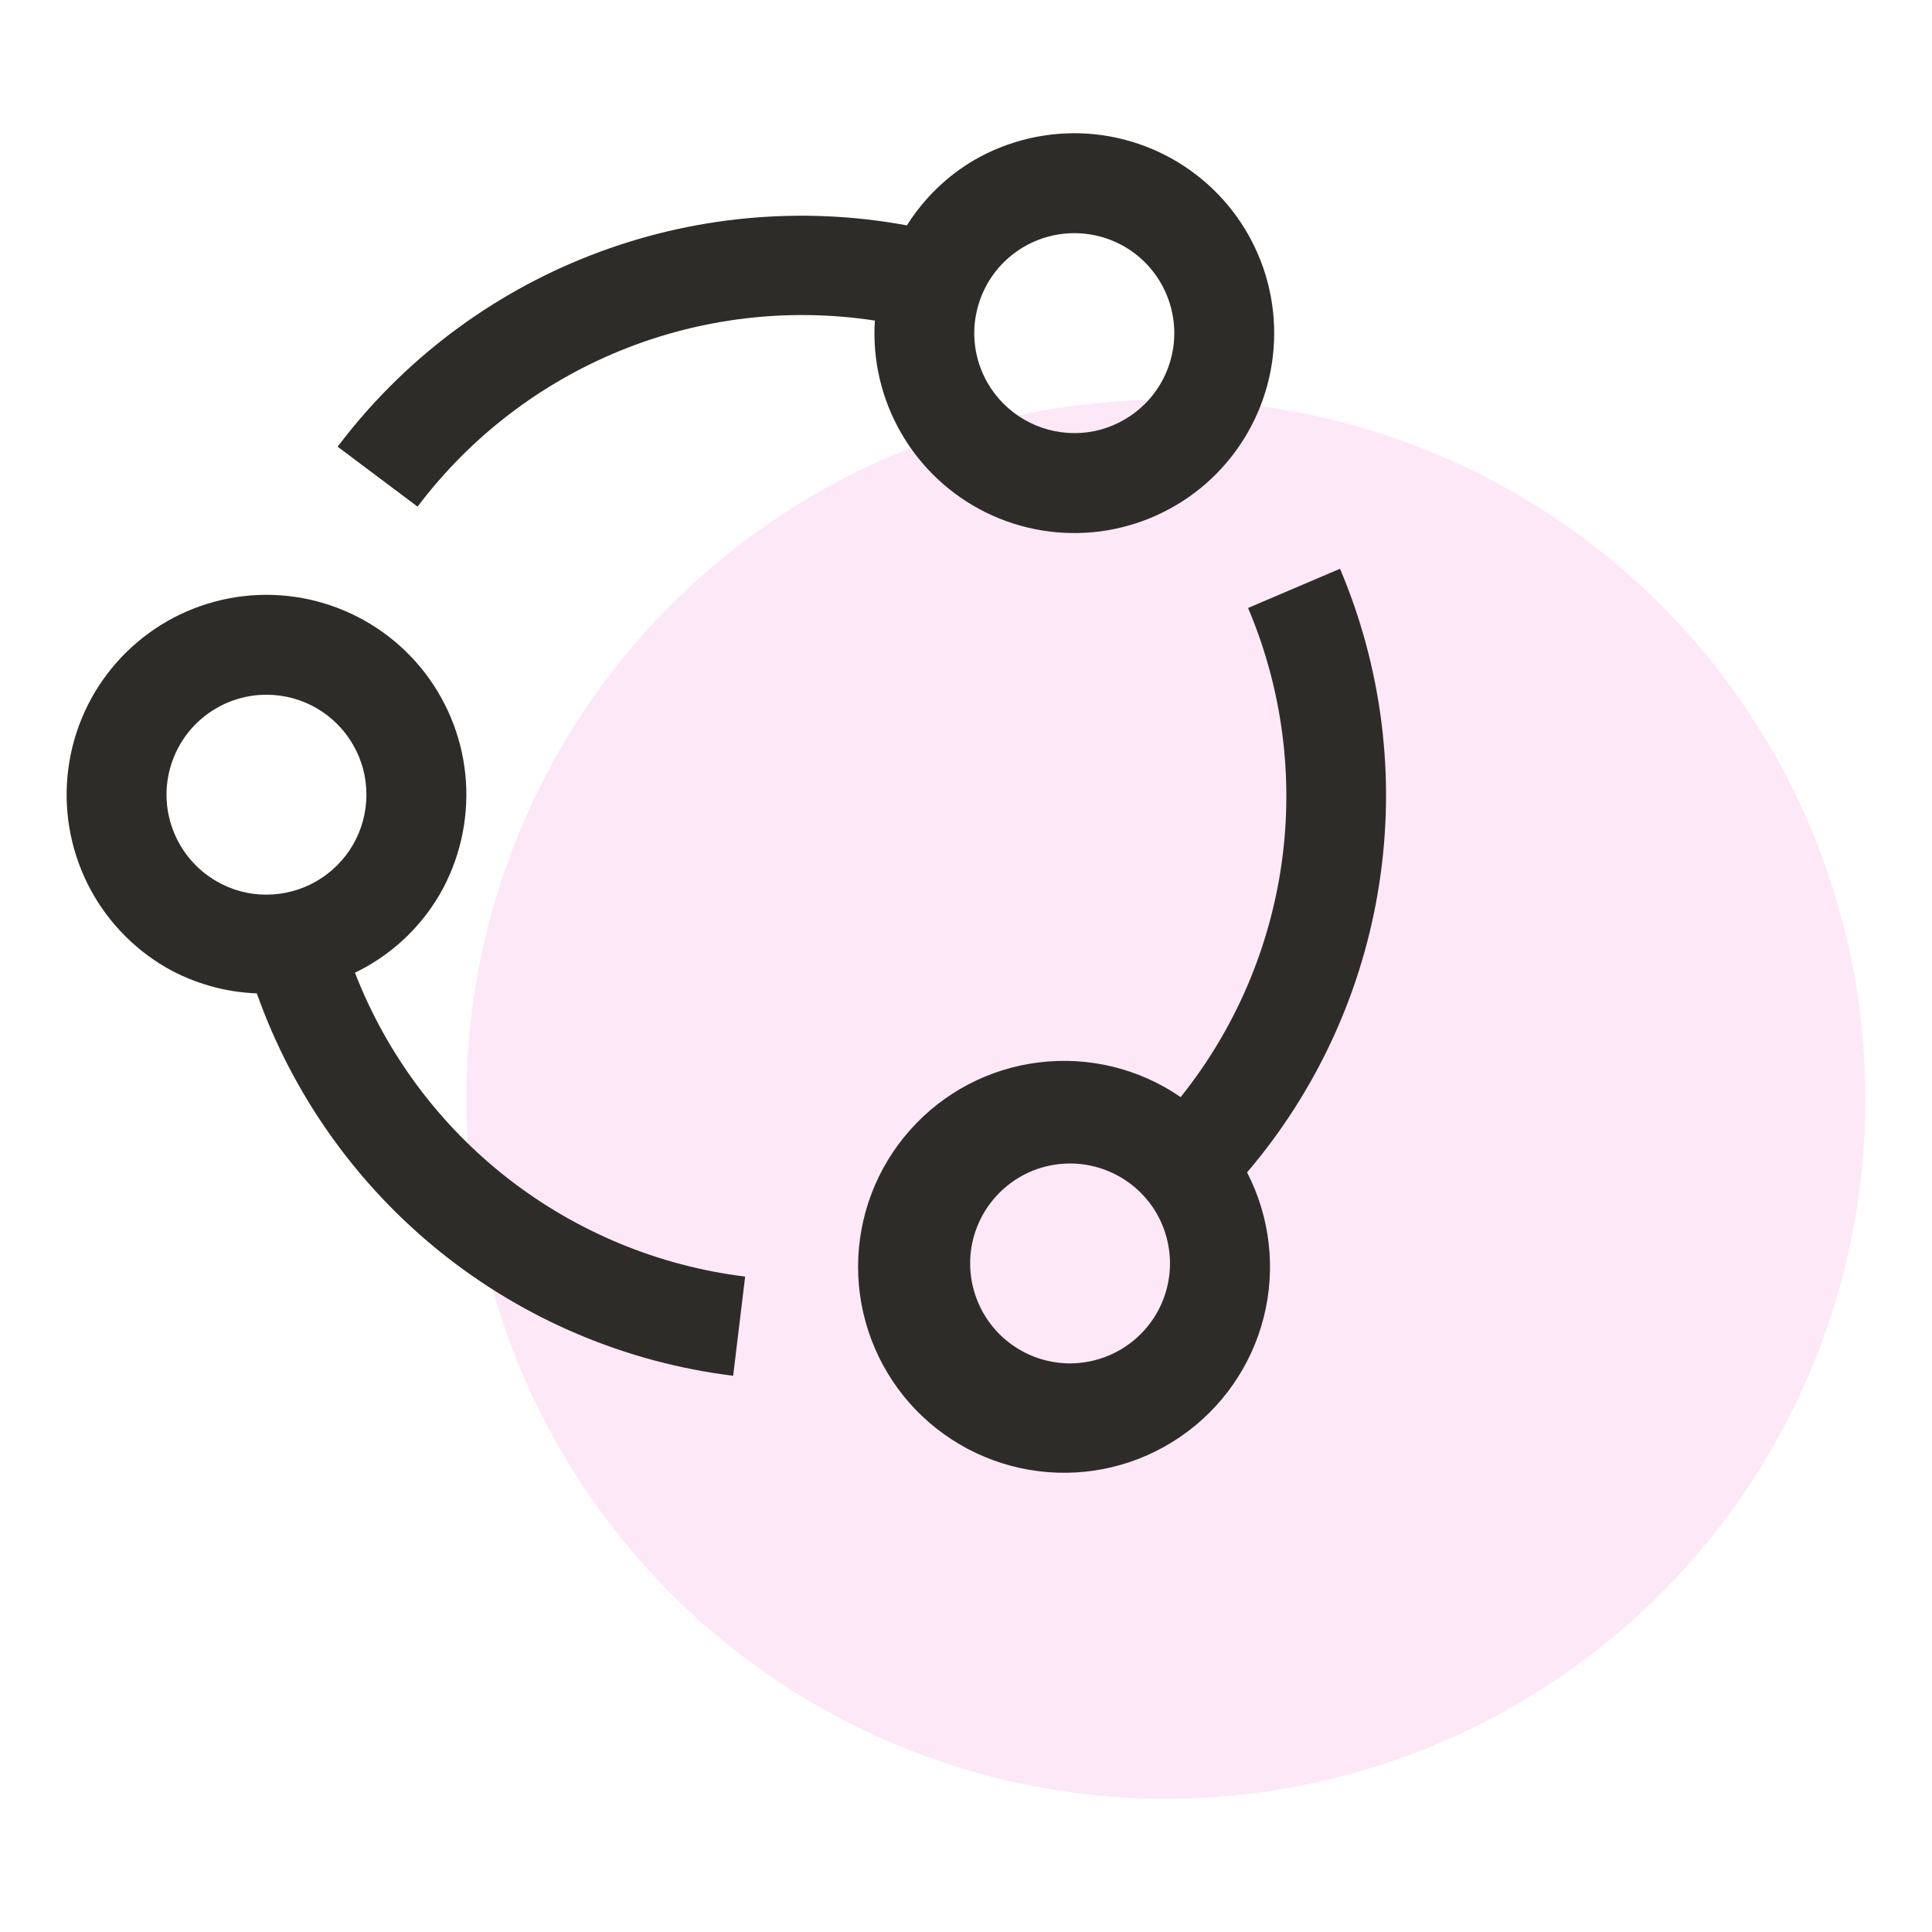
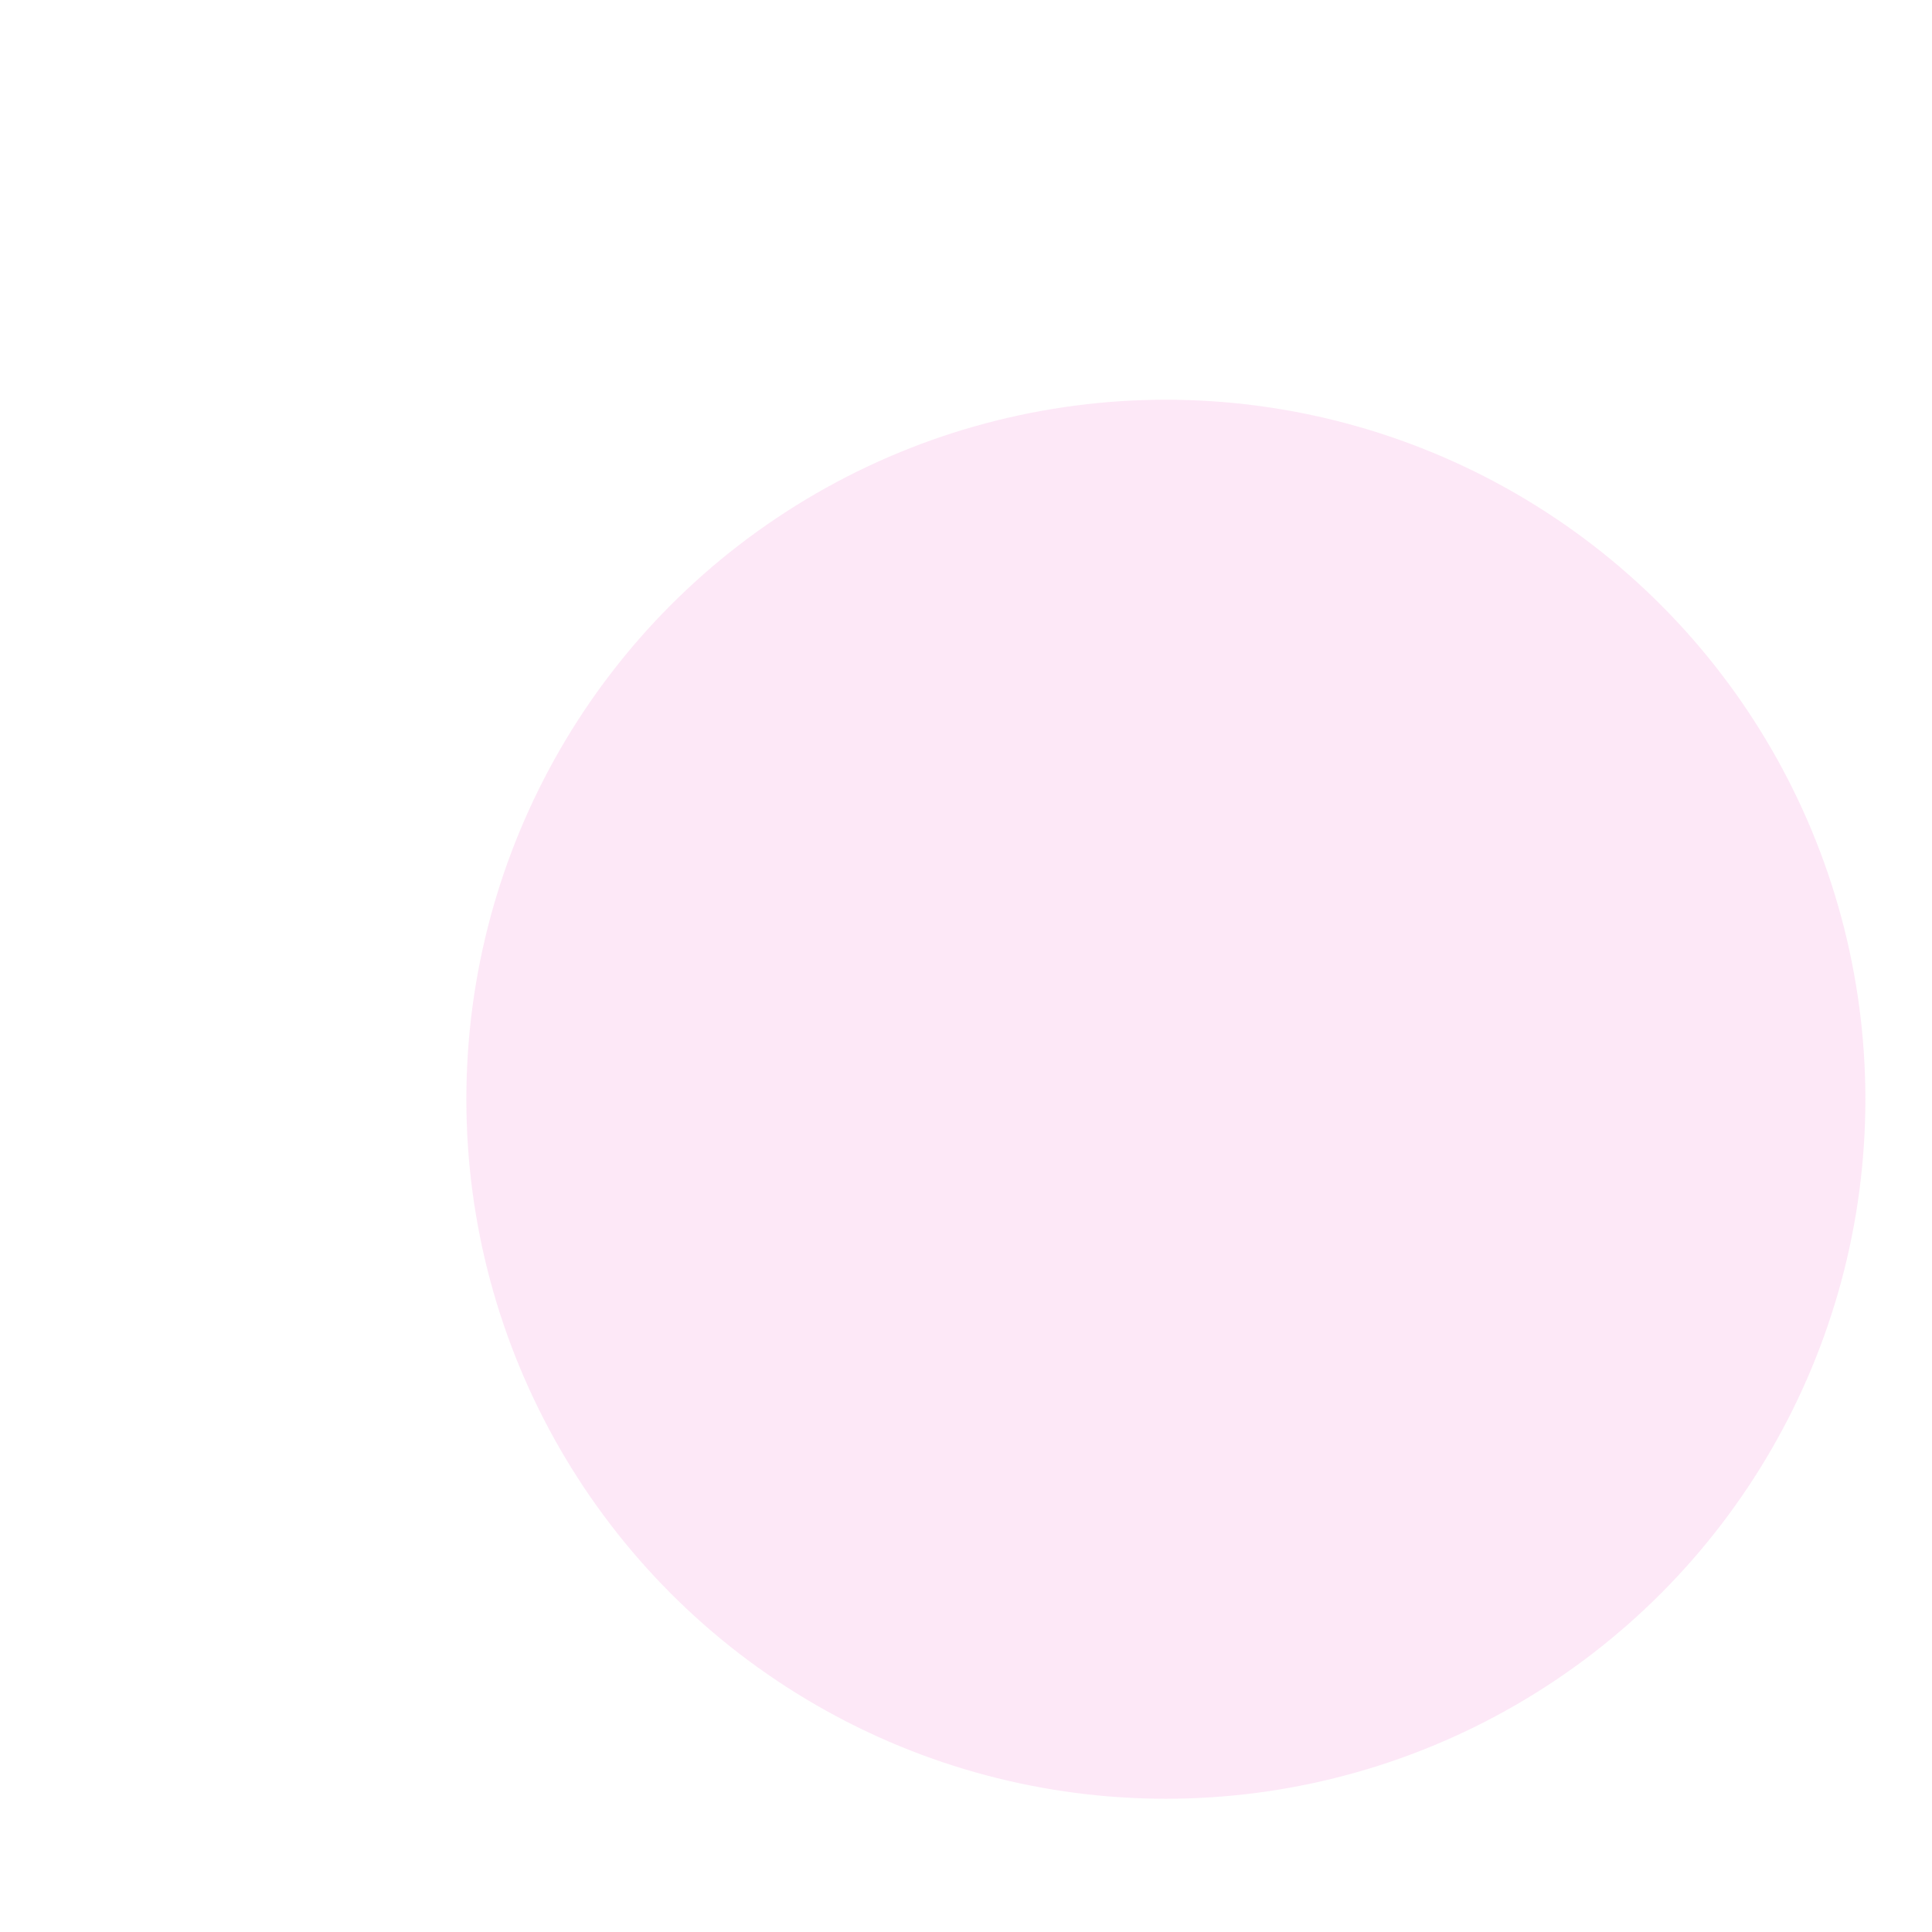
<svg xmlns="http://www.w3.org/2000/svg" width="29" height="29" viewBox="0 0 29 29" fill="none">
  <circle cx="17.5" cy="16.5" r="10.5" fill="#EF16B0" fill-opacity="0.1" />
-   <path d="M20.114 8.537L18.734 9.126C19.244 10.327 19.419 11.643 19.241 12.936C19.062 14.229 18.538 15.449 17.722 16.468C17.101 16.04 16.345 15.855 15.596 15.947C14.847 16.038 14.158 16.4 13.658 16.965C13.158 17.529 12.881 18.257 12.88 19.011C12.879 19.765 13.154 20.494 13.652 21.06C14.151 21.625 14.839 21.989 15.588 22.083C16.336 22.177 17.093 21.994 17.715 21.568C18.338 21.143 18.784 20.504 18.969 19.773C19.154 19.042 19.065 18.269 18.719 17.598C19.77 16.366 20.457 14.866 20.703 13.266C20.95 11.665 20.746 10.028 20.114 8.537ZM16.062 20.465C15.766 20.465 15.476 20.377 15.229 20.212C14.982 20.047 14.79 19.813 14.677 19.539C14.563 19.265 14.533 18.963 14.591 18.672C14.649 18.381 14.792 18.114 15.002 17.904C15.211 17.694 15.479 17.551 15.77 17.493C16.061 17.436 16.362 17.465 16.636 17.579C16.91 17.692 17.145 17.885 17.31 18.131C17.474 18.378 17.562 18.668 17.562 18.965C17.562 19.362 17.404 19.744 17.122 20.025C16.841 20.306 16.46 20.464 16.062 20.465ZM13.527 6.5C13.823 7.015 14.266 7.429 14.798 7.692C15.33 7.954 15.928 8.053 16.517 7.976C17.105 7.898 17.658 7.648 18.104 7.257C18.55 6.865 18.87 6.351 19.024 5.777C19.177 5.204 19.158 4.598 18.967 4.036C18.776 3.474 18.423 2.981 17.952 2.62C17.481 2.259 16.913 2.045 16.321 2.006C15.729 1.968 15.138 2.106 14.624 2.402C14.213 2.643 13.867 2.98 13.613 3.383C12.021 3.089 10.378 3.244 8.869 3.831C7.359 4.417 6.043 5.413 5.068 6.705L6.268 7.605C7.053 6.564 8.106 5.754 9.315 5.262C10.523 4.77 11.843 4.615 13.132 4.812C13.094 5.401 13.231 5.989 13.527 6.5ZM14.676 4.612C14.761 4.294 14.949 4.012 15.211 3.811C15.472 3.61 15.793 3.501 16.122 3.5C16.453 3.499 16.775 3.607 17.038 3.808C17.3 4.009 17.489 4.291 17.575 4.611C17.661 4.93 17.639 5.269 17.512 5.574C17.386 5.88 17.162 6.135 16.875 6.3C16.648 6.432 16.39 6.502 16.128 6.501C15.864 6.501 15.605 6.432 15.377 6.3C15.148 6.168 14.958 5.979 14.826 5.751C14.727 5.58 14.662 5.392 14.637 5.197C14.611 5.001 14.624 4.803 14.676 4.612ZM5.328 14.601C5.858 14.345 6.301 13.937 6.598 13.429C6.895 12.915 7.032 12.325 6.994 11.732C6.955 11.14 6.741 10.573 6.38 10.102C6.019 9.632 5.526 9.279 4.964 9.088C4.402 8.897 3.797 8.877 3.224 9.031C2.65 9.184 2.136 9.505 1.744 9.951C1.353 10.397 1.103 10.949 1.026 11.537C0.948 12.125 1.047 12.723 1.309 13.256C1.572 13.788 1.986 14.23 2.5 14.527C2.914 14.762 3.379 14.893 3.855 14.911C4.396 16.437 5.352 17.782 6.614 18.796C7.877 19.81 9.397 20.452 11.005 20.651L11.185 19.162C9.887 19.002 8.658 18.493 7.626 17.69C6.595 16.887 5.801 15.819 5.328 14.601ZM3.997 13.429C3.735 13.43 3.477 13.36 3.25 13.228C2.964 13.063 2.74 12.807 2.614 12.502C2.487 12.197 2.465 11.858 2.551 11.539C2.637 11.219 2.826 10.937 3.088 10.737C3.351 10.536 3.673 10.427 4.003 10.428C4.266 10.429 4.525 10.498 4.752 10.63C4.98 10.762 5.169 10.952 5.3 11.18C5.432 11.408 5.501 11.666 5.5 11.929C5.5 12.192 5.431 12.451 5.299 12.679C5.167 12.907 4.977 13.096 4.749 13.228C4.52 13.36 4.261 13.429 3.997 13.429Z" fill="#2E2C28" />
</svg>